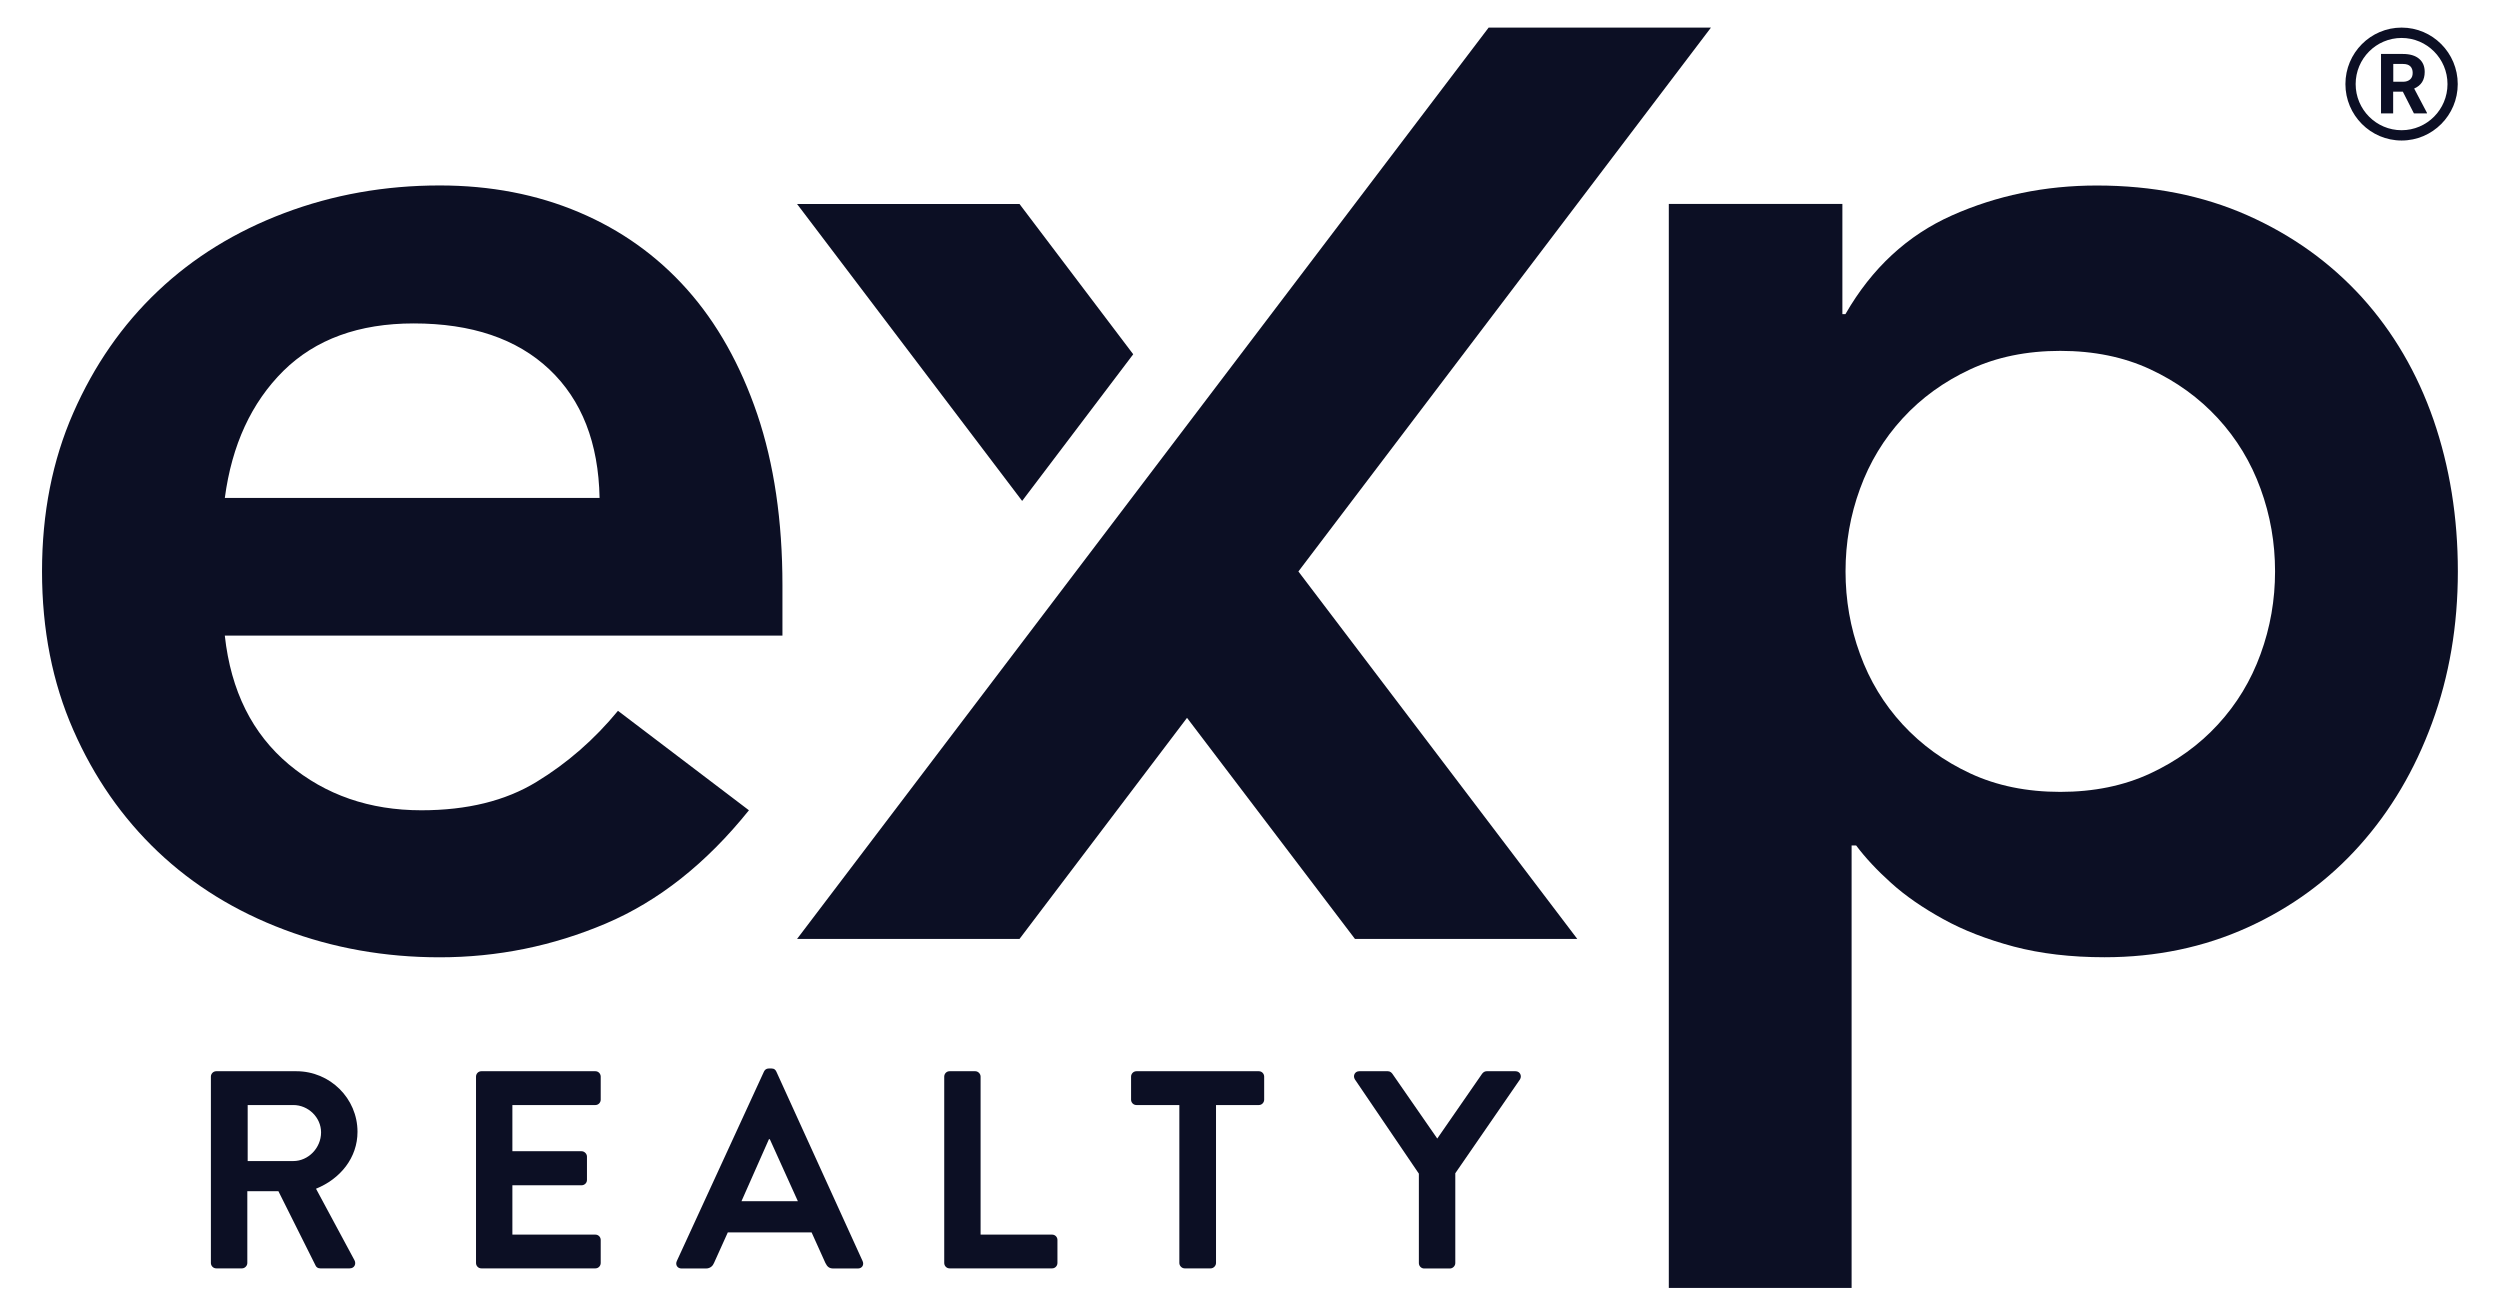
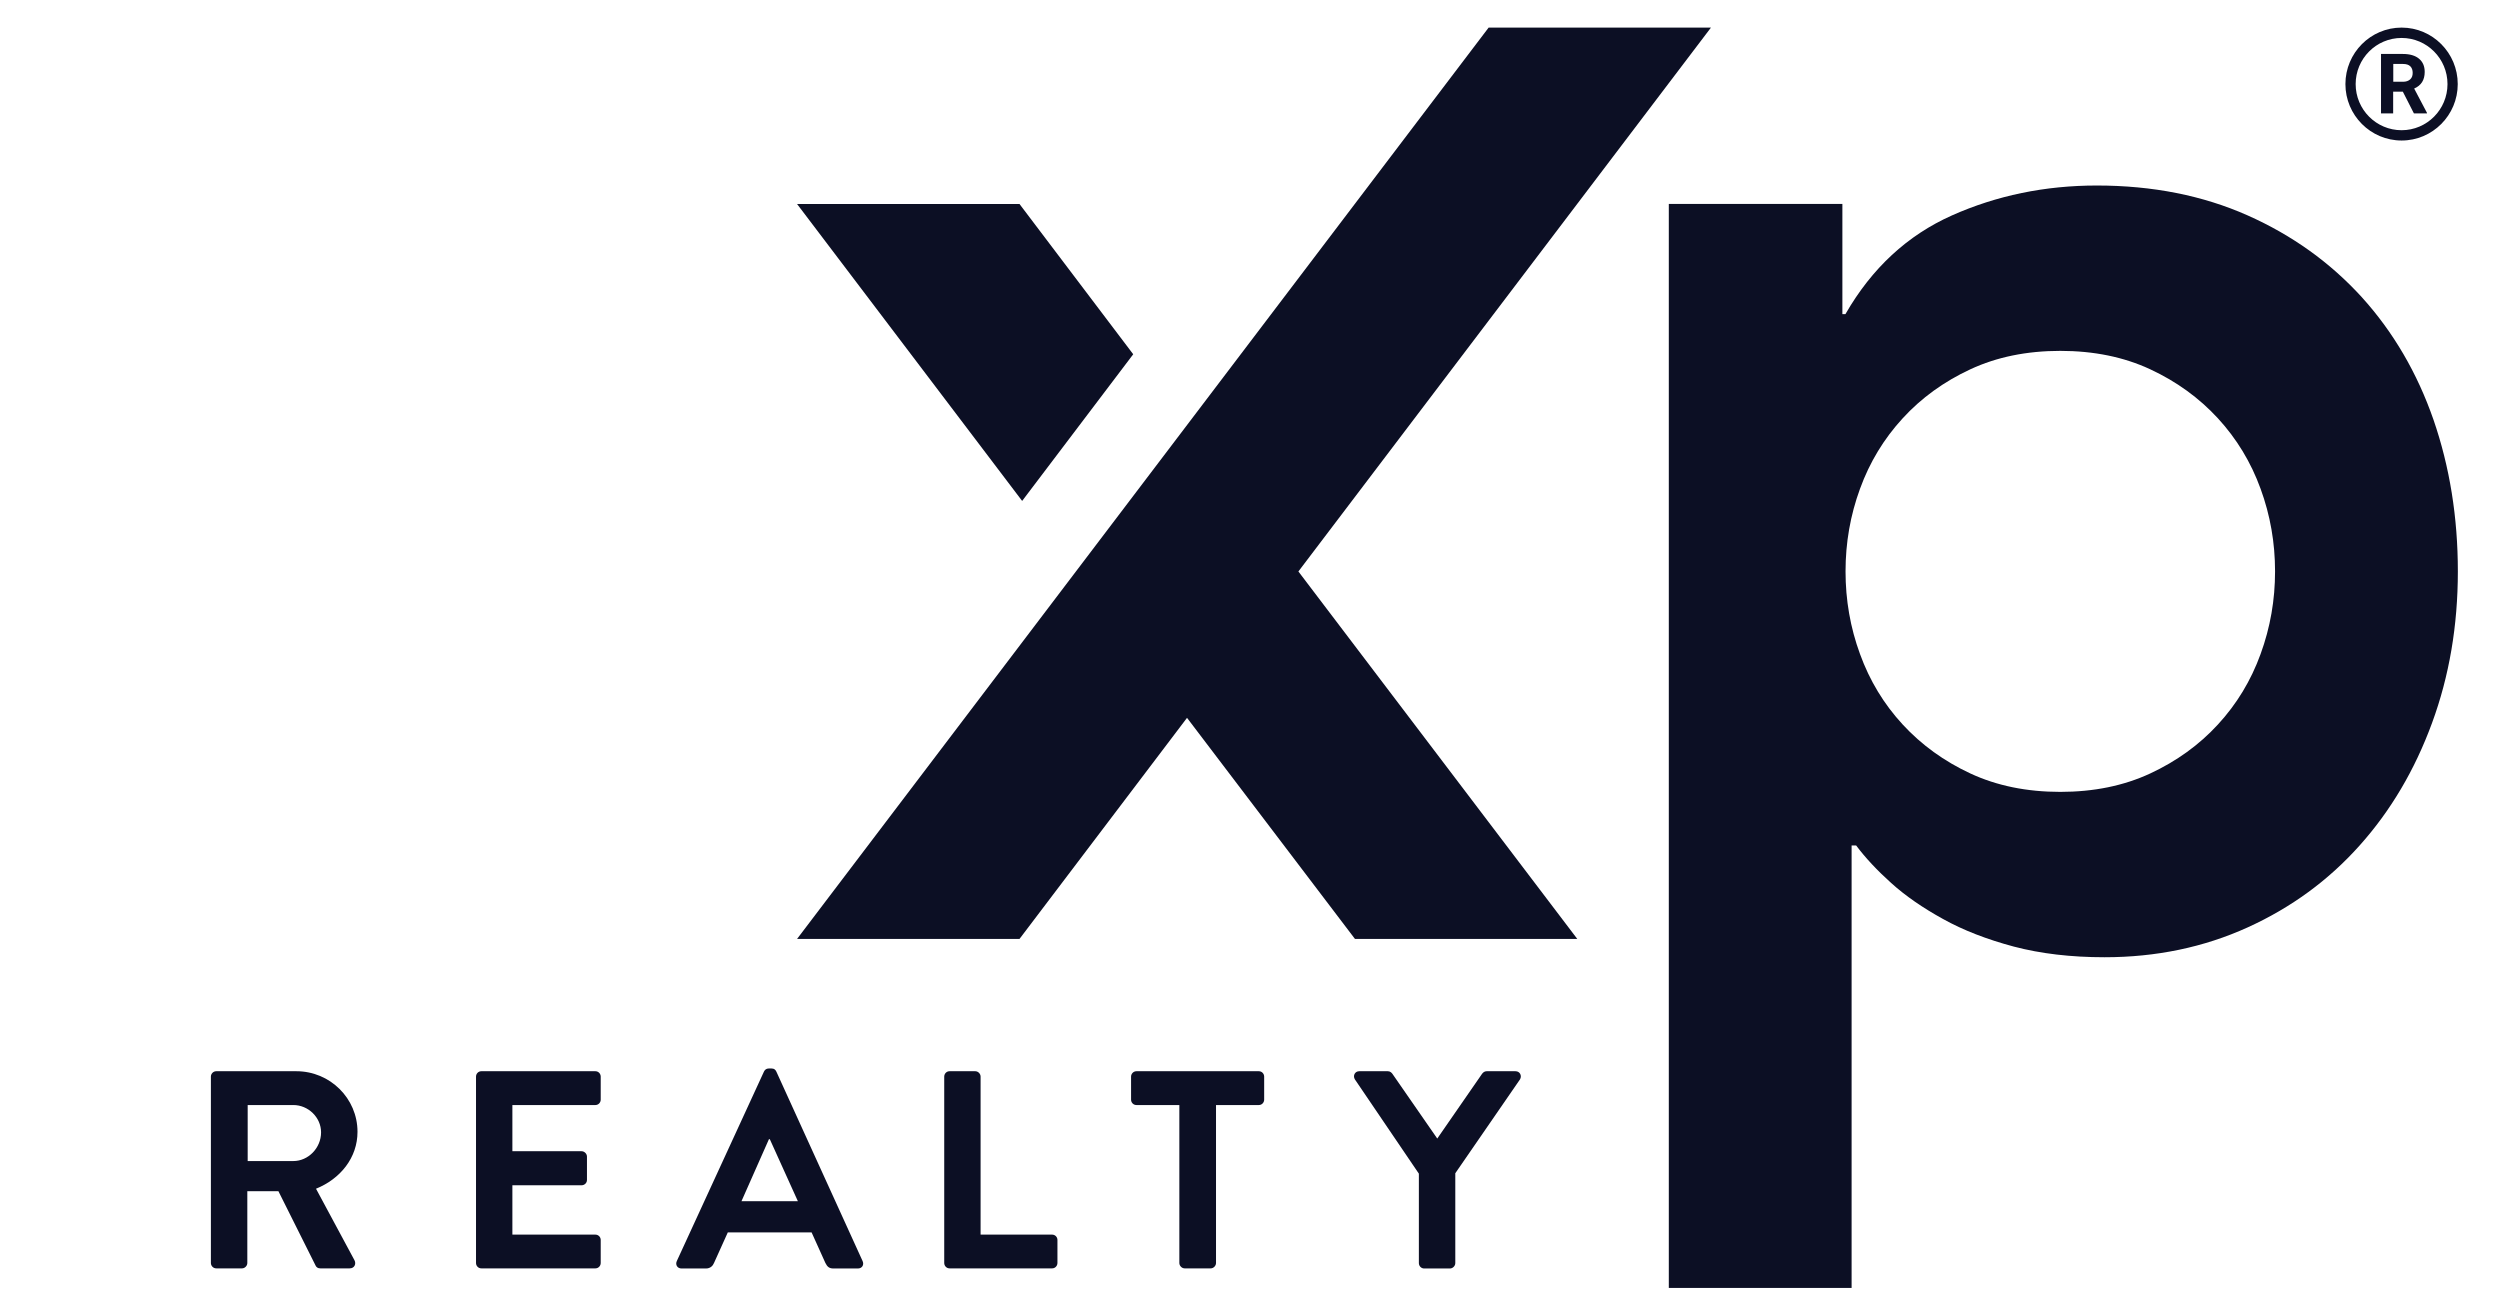
<svg xmlns="http://www.w3.org/2000/svg" viewBox="0 0 42 22" style="height:40px" width="76" height="40">
  <g clip-path="url(#clip0_24653_2890)">
-     <path d="M3.777 10.628C3.879 11.555 4.238 12.274 4.852 12.789C5.467 13.303 6.209 13.56 7.079 13.56C7.847 13.56 8.491 13.402 9.012 13.084C9.531 12.768 9.988 12.368 10.382 11.889L12.582 13.56C11.865 14.453 11.063 15.087 10.177 15.463C9.289 15.84 8.359 16.03 7.386 16.03C6.465 16.03 5.594 15.875 4.776 15.566C3.957 15.258 3.249 14.821 2.652 14.255C2.055 13.688 1.581 13.008 1.231 12.21C0.881 11.414 0.706 10.525 0.706 9.547C0.706 8.569 0.88 7.683 1.231 6.884C1.581 6.087 2.053 5.405 2.652 4.838C3.249 4.272 3.957 3.836 4.776 3.527C5.595 3.218 6.466 3.063 7.386 3.063C8.239 3.063 9.019 3.213 9.727 3.513C10.436 3.813 11.041 4.246 11.545 4.812C12.048 5.378 12.44 6.077 12.723 6.909C13.004 7.741 13.145 8.697 13.145 9.777V10.625H3.777V10.628ZM10.073 8.313C10.055 7.387 9.774 6.668 9.229 6.153C8.683 5.638 7.923 5.381 6.95 5.381C6.029 5.381 5.3 5.647 4.761 6.178C4.224 6.711 3.895 7.422 3.777 8.313H10.073Z" fill="#0C0F24" />
    <path d="M28.035 3.373H30.952V5.225H31.003C31.447 4.453 32.044 3.9 32.794 3.566C33.545 3.232 34.355 3.064 35.226 3.064C36.164 3.064 37.008 3.232 37.76 3.566C38.511 3.9 39.15 4.36 39.68 4.942C40.208 5.526 40.609 6.212 40.883 7C41.155 7.789 41.292 8.638 41.292 9.547C41.292 10.456 41.148 11.306 40.858 12.094C40.568 12.884 40.163 13.569 39.642 14.151C39.121 14.735 38.495 15.194 37.76 15.528C37.027 15.861 36.225 16.029 35.355 16.029C34.792 16.029 34.284 15.969 33.832 15.85C33.38 15.729 32.983 15.576 32.642 15.386C32.301 15.198 32.01 14.997 31.772 14.782C31.533 14.567 31.337 14.357 31.183 14.151H31.107V21.585H28.036V3.373H28.035ZM38.221 9.547C38.221 9.067 38.141 8.604 37.978 8.159C37.816 7.713 37.577 7.319 37.261 6.975C36.945 6.632 36.566 6.357 36.123 6.151C35.68 5.945 35.176 5.842 34.613 5.842C34.05 5.842 33.546 5.945 33.103 6.151C32.66 6.357 32.279 6.632 31.965 6.975C31.649 7.319 31.41 7.713 31.248 8.159C31.085 8.604 31.005 9.067 31.005 9.547C31.005 10.026 31.085 10.491 31.248 10.935C31.41 11.382 31.649 11.776 31.965 12.119C32.281 12.461 32.66 12.736 33.103 12.942C33.546 13.148 34.05 13.251 34.613 13.251C35.176 13.251 35.68 13.148 36.123 12.942C36.566 12.736 36.945 12.463 37.261 12.119C37.577 11.776 37.816 11.382 37.978 10.935C38.141 10.489 38.221 10.026 38.221 9.547Z" fill="#0C0F24" />
    <path d="M21.813 9.548L26.498 15.721H22.763L19.942 12.007L17.128 15.721H13.391L25.009 0.411H28.744L21.813 9.548Z" fill="#0C0F24" />
    <path d="M17.128 3.375H13.391L17.172 8.363L19.038 5.899L17.128 3.375Z" fill="#0C0F24" />
    <path d="M3.543 18.034C3.543 17.987 3.582 17.944 3.633 17.944H4.979C5.544 17.944 6.006 18.399 6.006 18.962C6.006 19.397 5.719 19.752 5.309 19.918L5.955 21.119C5.988 21.181 5.955 21.256 5.874 21.256H5.38C5.337 21.256 5.314 21.233 5.304 21.213L4.677 19.959H4.155V21.166C4.155 21.213 4.113 21.256 4.066 21.256H3.633C3.582 21.256 3.543 21.213 3.543 21.166V18.034ZM4.928 19.453C5.178 19.453 5.394 19.235 5.394 18.971C5.394 18.719 5.178 18.512 4.928 18.512H4.161V19.453H4.928Z" fill="#0C0F24" />
    <path d="M7.997 18.034C7.997 17.987 8.035 17.944 8.086 17.944H10.003C10.054 17.944 10.092 17.987 10.092 18.034V18.422C10.092 18.469 10.054 18.512 10.003 18.512H8.608V19.288H9.771C9.818 19.288 9.861 19.331 9.861 19.378V19.771C9.861 19.822 9.818 19.86 9.771 19.86H8.608V20.689H10.003C10.054 20.689 10.092 20.731 10.092 20.778V21.166C10.092 21.213 10.054 21.256 10.003 21.256H8.086C8.035 21.256 7.997 21.213 7.997 21.166V18.034Z" fill="#0C0F24" />
    <path d="M11.37 21.134L12.835 17.949C12.849 17.921 12.873 17.898 12.915 17.898H12.962C13.009 17.898 13.028 17.921 13.042 17.949L14.492 21.134C14.52 21.196 14.484 21.258 14.412 21.258H14.002C13.932 21.258 13.898 21.23 13.866 21.164L13.635 20.652H12.227L11.996 21.164C11.977 21.211 11.935 21.258 11.86 21.258H11.45C11.38 21.258 11.342 21.196 11.37 21.134ZM13.404 20.127L12.933 19.086H12.918L12.457 20.127H13.404Z" fill="#0C0F24" />
    <path d="M15.863 18.034C15.863 17.987 15.901 17.944 15.952 17.944H16.385C16.432 17.944 16.474 17.987 16.474 18.034V20.689H17.676C17.727 20.689 17.765 20.731 17.765 20.778V21.166C17.765 21.213 17.727 21.256 17.676 21.256H15.952C15.901 21.256 15.863 21.213 15.863 21.166V18.034Z" fill="#0C0F24" />
    <path d="M19.812 18.512H19.092C19.039 18.512 19.002 18.469 19.002 18.422V18.034C19.002 17.987 19.041 17.944 19.092 17.944H21.149C21.2 17.944 21.238 17.987 21.238 18.034V18.422C21.238 18.469 21.2 18.512 21.149 18.512H20.429V21.166C20.429 21.213 20.387 21.256 20.34 21.256H19.902C19.855 21.256 19.813 21.213 19.813 21.166V18.512H19.812Z" fill="#0C0F24" />
    <path d="M23.835 19.662L22.762 18.081C22.724 18.019 22.762 17.944 22.836 17.944H23.316C23.354 17.944 23.378 17.968 23.392 17.987L24.146 19.075L24.899 17.987C24.914 17.968 24.937 17.944 24.975 17.944H25.46C25.536 17.944 25.572 18.021 25.536 18.081L24.449 19.658V21.168C24.449 21.215 24.406 21.258 24.359 21.258H23.926C23.875 21.258 23.837 21.215 23.837 21.168V19.663L23.835 19.662Z" fill="#0C0F24" />
    <path d="M40.347 0.411C39.826 0.411 39.403 0.836 39.403 1.36C39.403 1.883 39.826 2.308 40.347 2.308C40.867 2.308 41.29 1.883 41.29 1.36C41.29 0.836 40.867 0.411 40.347 0.411ZM40.347 2.135C39.921 2.135 39.575 1.788 39.575 1.36C39.575 0.932 39.921 0.585 40.347 0.585C40.772 0.585 41.118 0.932 41.118 1.36C41.118 1.788 40.772 2.135 40.347 2.135Z" fill="#0C0F24" />
    <path d="M40.368 1.487H40.205V1.852H40.001V0.854H40.369C40.486 0.854 40.577 0.881 40.64 0.934C40.703 0.987 40.735 1.06 40.735 1.156C40.735 1.224 40.72 1.281 40.691 1.327C40.662 1.372 40.618 1.409 40.558 1.435L40.773 1.843V1.853H40.554L40.368 1.488V1.487ZM40.205 1.321H40.371C40.422 1.321 40.461 1.307 40.491 1.281C40.52 1.254 40.533 1.219 40.533 1.172C40.533 1.125 40.52 1.088 40.494 1.062C40.467 1.035 40.426 1.022 40.371 1.022H40.207V1.322L40.205 1.321Z" fill="#0C0F24" />
  </g>
  <defs>
    <clipPath id="clip0_24653_2890">
      <rect width="40.588" height="21.177" fill="white" transform="translate(0.706 0.411)" />
    </clipPath>
  </defs>
</svg>